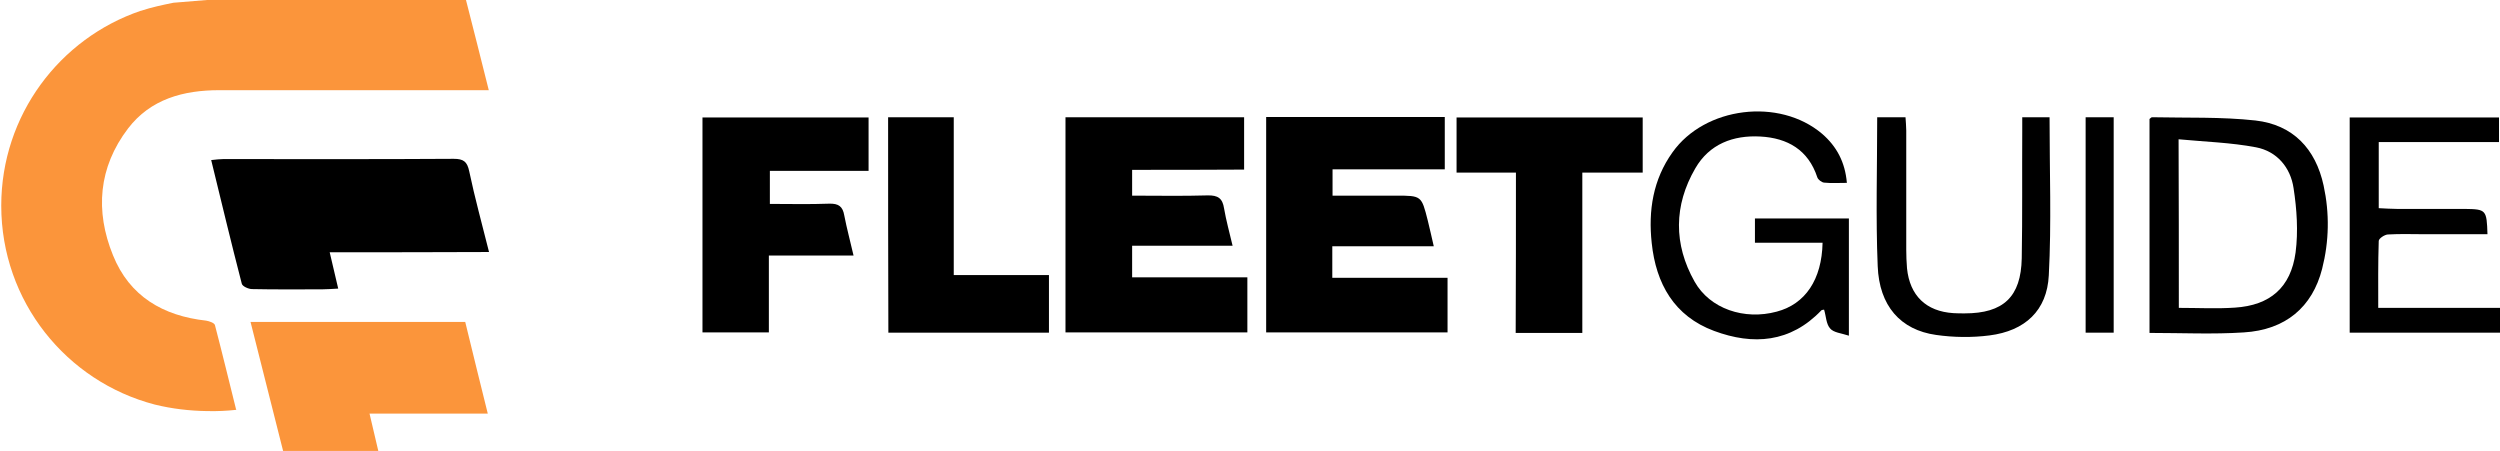
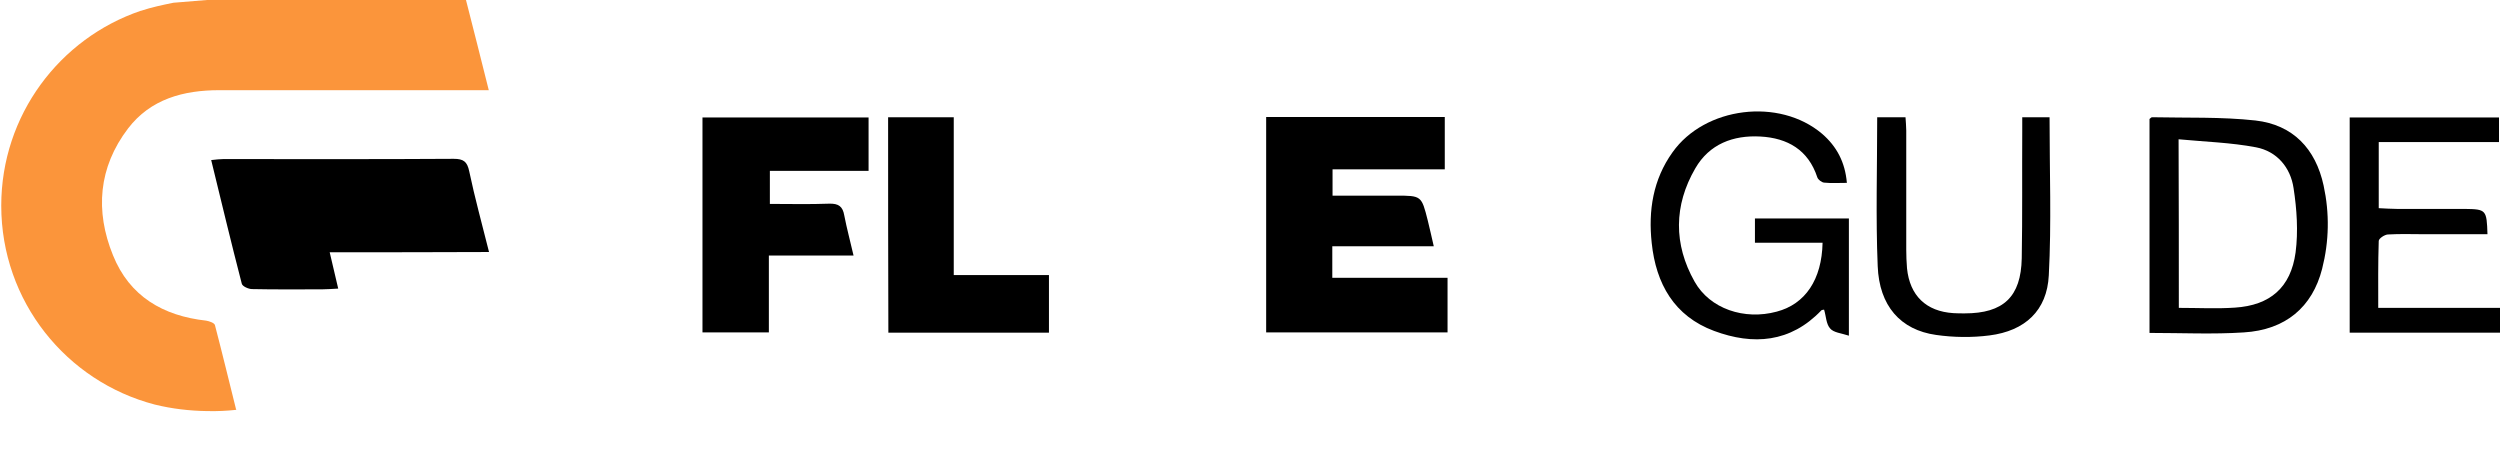
<svg xmlns="http://www.w3.org/2000/svg" width="1752" height="316" viewBox="0 0 1752 316" fill="none">
  <g clip-path="url(#clip0_838_8278)">
    <path d="M121.494 1.931C113.769 3.511 106.219 5.091 98.845 7.549C98.845 7.549 98.845 7.549 98.67 7.549C41.785 26.86 0.878 80.756 0.878 144.131C0.878 211.193 46.526 267.371 108.501 283.522C120.616 286.507 132.906 287.911 145.02 288.087H145.371C152.218 288.262 159.065 287.911 165.561 287.209C165.561 287.033 165.561 286.858 165.386 286.682C160.47 267.02 155.729 247.358 150.638 227.871C150.287 226.291 146.6 225.062 144.493 224.711C114.295 221.376 90.769 207.682 79.181 178.891C66.541 147.818 68.999 117.271 89.716 90.06C105.517 69.344 128.692 63.2 153.623 63.2C190.492 63.2 227.361 63.2 264.231 63.2C287.055 63.2 309.879 63.2 332.527 63.2H342.535C337.092 41.256 331.825 20.716 326.558 0H145.02L121.494 1.931Z" fill="#FB953B" />
-     <path d="M198.393 316C190.843 286.156 183.294 256.136 175.569 225.589C226.308 225.589 275.818 225.589 326.031 225.589C331.123 246.656 336.39 267.898 341.832 289.842C313.917 289.842 287.23 289.842 258.964 289.842C261.246 299.322 263.178 307.573 265.109 316C242.812 316 220.69 316 198.393 316Z" fill="#FB953B" />
-     <path d="M793.395 119.027C793.395 125.347 793.395 130.789 793.395 137.109C811.303 137.109 828.684 137.46 846.241 136.933C853.615 136.758 856.775 139.04 857.829 146.062C859.233 154.313 861.516 162.564 863.798 172.22C840.096 172.22 817.097 172.22 793.395 172.22C793.395 180.12 793.395 186.791 793.395 194.34C820.081 194.34 846.768 194.34 874.156 194.34C874.156 207.682 874.156 219.971 874.156 232.962C831.669 232.962 789.532 232.962 746.694 232.962C746.694 182.578 746.694 132.72 746.694 82.16C788.303 82.16 829.913 82.16 871.874 82.16C871.874 94.273 871.874 106.035 871.874 118.851C845.714 119.027 819.73 119.027 793.395 119.027Z" fill="black" />
    <path d="M933.674 172.571C933.674 180.998 933.674 187.493 933.674 194.691C960.712 194.691 987.223 194.691 1014.44 194.691C1014.44 207.682 1014.44 219.971 1014.44 232.962C972.299 232.962 929.987 232.962 887.324 232.962C887.324 182.753 887.324 132.544 887.324 81.984C929.11 81.984 970.544 81.984 1012.5 81.984C1012.5 94.273 1012.5 106.035 1012.5 118.675C986.169 118.675 960.361 118.675 933.85 118.675C933.85 124.995 933.85 130.262 933.85 137.109C948.773 137.109 963.521 137.109 978.269 137.109C996.177 137.109 996.177 137.109 1000.57 154.489C1001.97 160.107 1003.2 165.724 1004.78 172.571C980.727 172.571 957.552 172.571 933.674 172.571Z" fill="black" />
    <path d="M231.048 176.784C233.155 185.738 234.911 193.462 237.018 202.24C233.155 202.416 229.468 202.767 225.781 202.767C209.453 202.767 192.95 202.942 176.622 202.591C174.164 202.591 169.775 200.66 169.424 198.729C162.05 170.289 155.203 141.673 148.004 112.18C151.34 111.829 153.974 111.478 156.432 111.478C210.331 111.478 264.055 111.653 317.955 111.302C324.802 111.302 327.436 113.233 328.84 120.08C332.703 138.513 337.794 156.947 342.71 176.609C305.138 176.784 268.62 176.784 231.048 176.784Z" fill="black" />
    <path d="M608.697 82.335C608.697 94.8 608.697 106.913 608.697 119.729C585.697 119.729 563.049 119.729 539.523 119.729C539.523 127.629 539.523 134.651 539.523 142.902C553.217 142.902 567.262 143.253 581.132 142.727C587.628 142.551 590.613 144.658 591.666 150.978C593.422 160.107 595.88 169.06 598.163 179.067C577.972 179.067 558.66 179.067 538.82 179.067C538.82 197.324 538.82 214.704 538.82 232.962C523.019 232.962 508.096 232.962 492.295 232.962C492.295 183.28 492.295 133.071 492.295 82.335C530.744 82.335 569.369 82.335 608.697 82.335Z" fill="black" />
-     <path d="M1062.37 120.958C1047.62 120.958 1034.45 120.958 1020.76 120.958C1020.76 107.967 1020.76 95.502 1020.76 82.335C1064.12 82.335 1107.49 82.335 1151.2 82.335C1151.2 95.151 1151.2 107.615 1151.2 120.958C1137.16 120.958 1123.64 120.958 1108.89 120.958C1108.89 158.878 1108.89 195.92 1108.89 233.313C1093.09 233.313 1078.17 233.313 1062.19 233.313C1062.37 196.095 1062.37 159.053 1062.37 120.958Z" fill="black" />
    <path d="M622.391 82.16C637.49 82.16 652.589 82.16 668.39 82.16C668.39 118.851 668.39 155.367 668.39 192.76C690.863 192.76 712.458 192.76 735.106 192.76C735.106 206.804 735.106 219.62 735.106 233.138C697.71 233.138 660.489 233.138 622.567 233.138C622.391 182.929 622.391 132.895 622.391 82.16Z" fill="black" />
    <path d="M1277.26 170.113C1261.64 170.113 1246.01 170.113 1229.86 170.113C1229.86 164.32 1229.86 159.404 1229.86 153.084C1240.74 153.084 1251.8 153.084 1262.87 153.084C1273.58 153.084 1284.46 153.084 1295.7 153.084C1295.7 180.295 1295.7 206.629 1295.7 235.244C1290.43 233.489 1284.99 233.138 1282.53 230.153C1279.72 226.993 1279.72 221.551 1278.32 216.987C1277.44 217.162 1276.74 217.162 1276.38 217.513C1254.79 240.16 1228.63 242.091 1201.24 231.909C1173.33 221.551 1160.51 198.904 1157.52 170.289C1155.07 147.642 1158.4 125.873 1172.1 106.738C1194.74 74.787 1246.89 68.291 1276.91 93.747C1287.09 102.524 1293.06 113.584 1294.29 128.155C1288.67 128.155 1283.41 128.507 1278.32 127.98C1276.56 127.804 1274.1 125.873 1273.58 124.293C1267.25 104.982 1252.68 96.731 1233.72 95.678C1214.58 94.624 1197.91 100.944 1188.07 117.973C1172.97 143.955 1172.8 171.167 1187.55 197.324C1198.26 216.46 1222.48 224.535 1245.13 218.391C1265.15 213.124 1276.74 195.92 1277.26 170.113Z" fill="black" />
    <path d="M1506.38 233.313C1506.38 182.753 1506.38 132.895 1506.38 83.389C1507.08 82.862 1507.61 82.16 1508.14 82.16C1532.36 82.687 1556.77 81.809 1580.64 84.442C1606.8 87.427 1622.78 104.104 1628.4 130.087C1632.61 149.573 1632.26 169.06 1627.35 188.371C1620.5 215.231 1601.71 231.207 1572.39 232.962C1550.8 234.367 1529.2 233.313 1506.38 233.313ZM1526.92 215.758C1540.62 215.758 1553.43 216.46 1566.25 215.582C1590.83 214.002 1605.4 201.538 1608.74 176.96C1610.67 162.213 1609.61 146.589 1607.33 131.842C1605.22 117.447 1595.74 106.035 1581 103.227C1563.44 99.891 1545.36 99.364 1526.75 97.609C1526.92 138.513 1526.92 176.609 1526.92 215.758Z" fill="black" />
    <path d="M1743.22 164.144C1728.65 164.144 1714.25 164.144 1699.68 164.144C1690.9 164.144 1682.12 163.793 1673.35 164.32C1671.06 164.495 1667.02 167.129 1667.02 168.884C1666.5 184.333 1666.67 199.607 1666.67 215.758C1695.64 215.758 1723.56 215.758 1752 215.758C1752 221.902 1752 227.169 1752 233.138C1716.89 233.138 1682.12 233.138 1646.66 233.138C1646.66 182.753 1646.66 132.895 1646.66 82.335C1681.6 82.335 1716.01 82.335 1751.3 82.335C1751.3 87.778 1751.3 93.044 1751.3 99.54C1723.38 99.54 1695.47 99.54 1667.02 99.54C1667.02 115.34 1667.02 130.087 1667.02 145.887C1671.41 146.062 1675.63 146.413 1680.02 146.413C1695.82 146.413 1711.62 146.413 1727.42 146.413C1742.34 146.589 1742.69 147.115 1743.22 164.144Z" fill="black" />
    <path d="M1315.54 82.16C1322.38 82.16 1328.35 82.16 1335.38 82.16C1335.55 85.32 1335.9 88.48 1335.9 91.464C1335.9 119.202 1335.9 147.115 1335.9 174.853C1335.9 179.242 1336.08 183.631 1336.43 188.02C1338.36 207.155 1349.77 218.215 1368.91 219.444C1371.54 219.62 1374.18 219.62 1376.81 219.62C1404.02 219.62 1416.31 208.033 1416.84 180.998C1417.37 151.504 1417.01 121.835 1417.19 92.342C1417.19 89.182 1417.19 86.022 1417.19 82.16C1424.21 82.16 1430.71 82.16 1436.33 82.16C1436.33 119.553 1437.73 156.244 1435.8 192.935C1434.57 217.689 1419.12 231.909 1394.19 235.069C1381.9 236.649 1369.08 236.473 1356.79 234.718C1331.86 231.207 1316.94 214.353 1315.89 186.44C1314.48 152.382 1315.54 117.798 1315.54 82.16Z" fill="black" />
-     <path d="M1461.61 82.16C1467.93 82.16 1474.25 82.16 1481.27 82.16C1481.27 132.544 1481.27 182.578 1481.27 233.138C1474.78 233.138 1468.46 233.138 1461.61 233.138C1461.61 182.929 1461.61 132.895 1461.61 82.16Z" fill="black" />
  </g>
  <defs>
    <clipPath id="clip0_838_8278">
      <rect width="1752" height="316" fill="white" />
    </clipPath>
  </defs>
</svg>